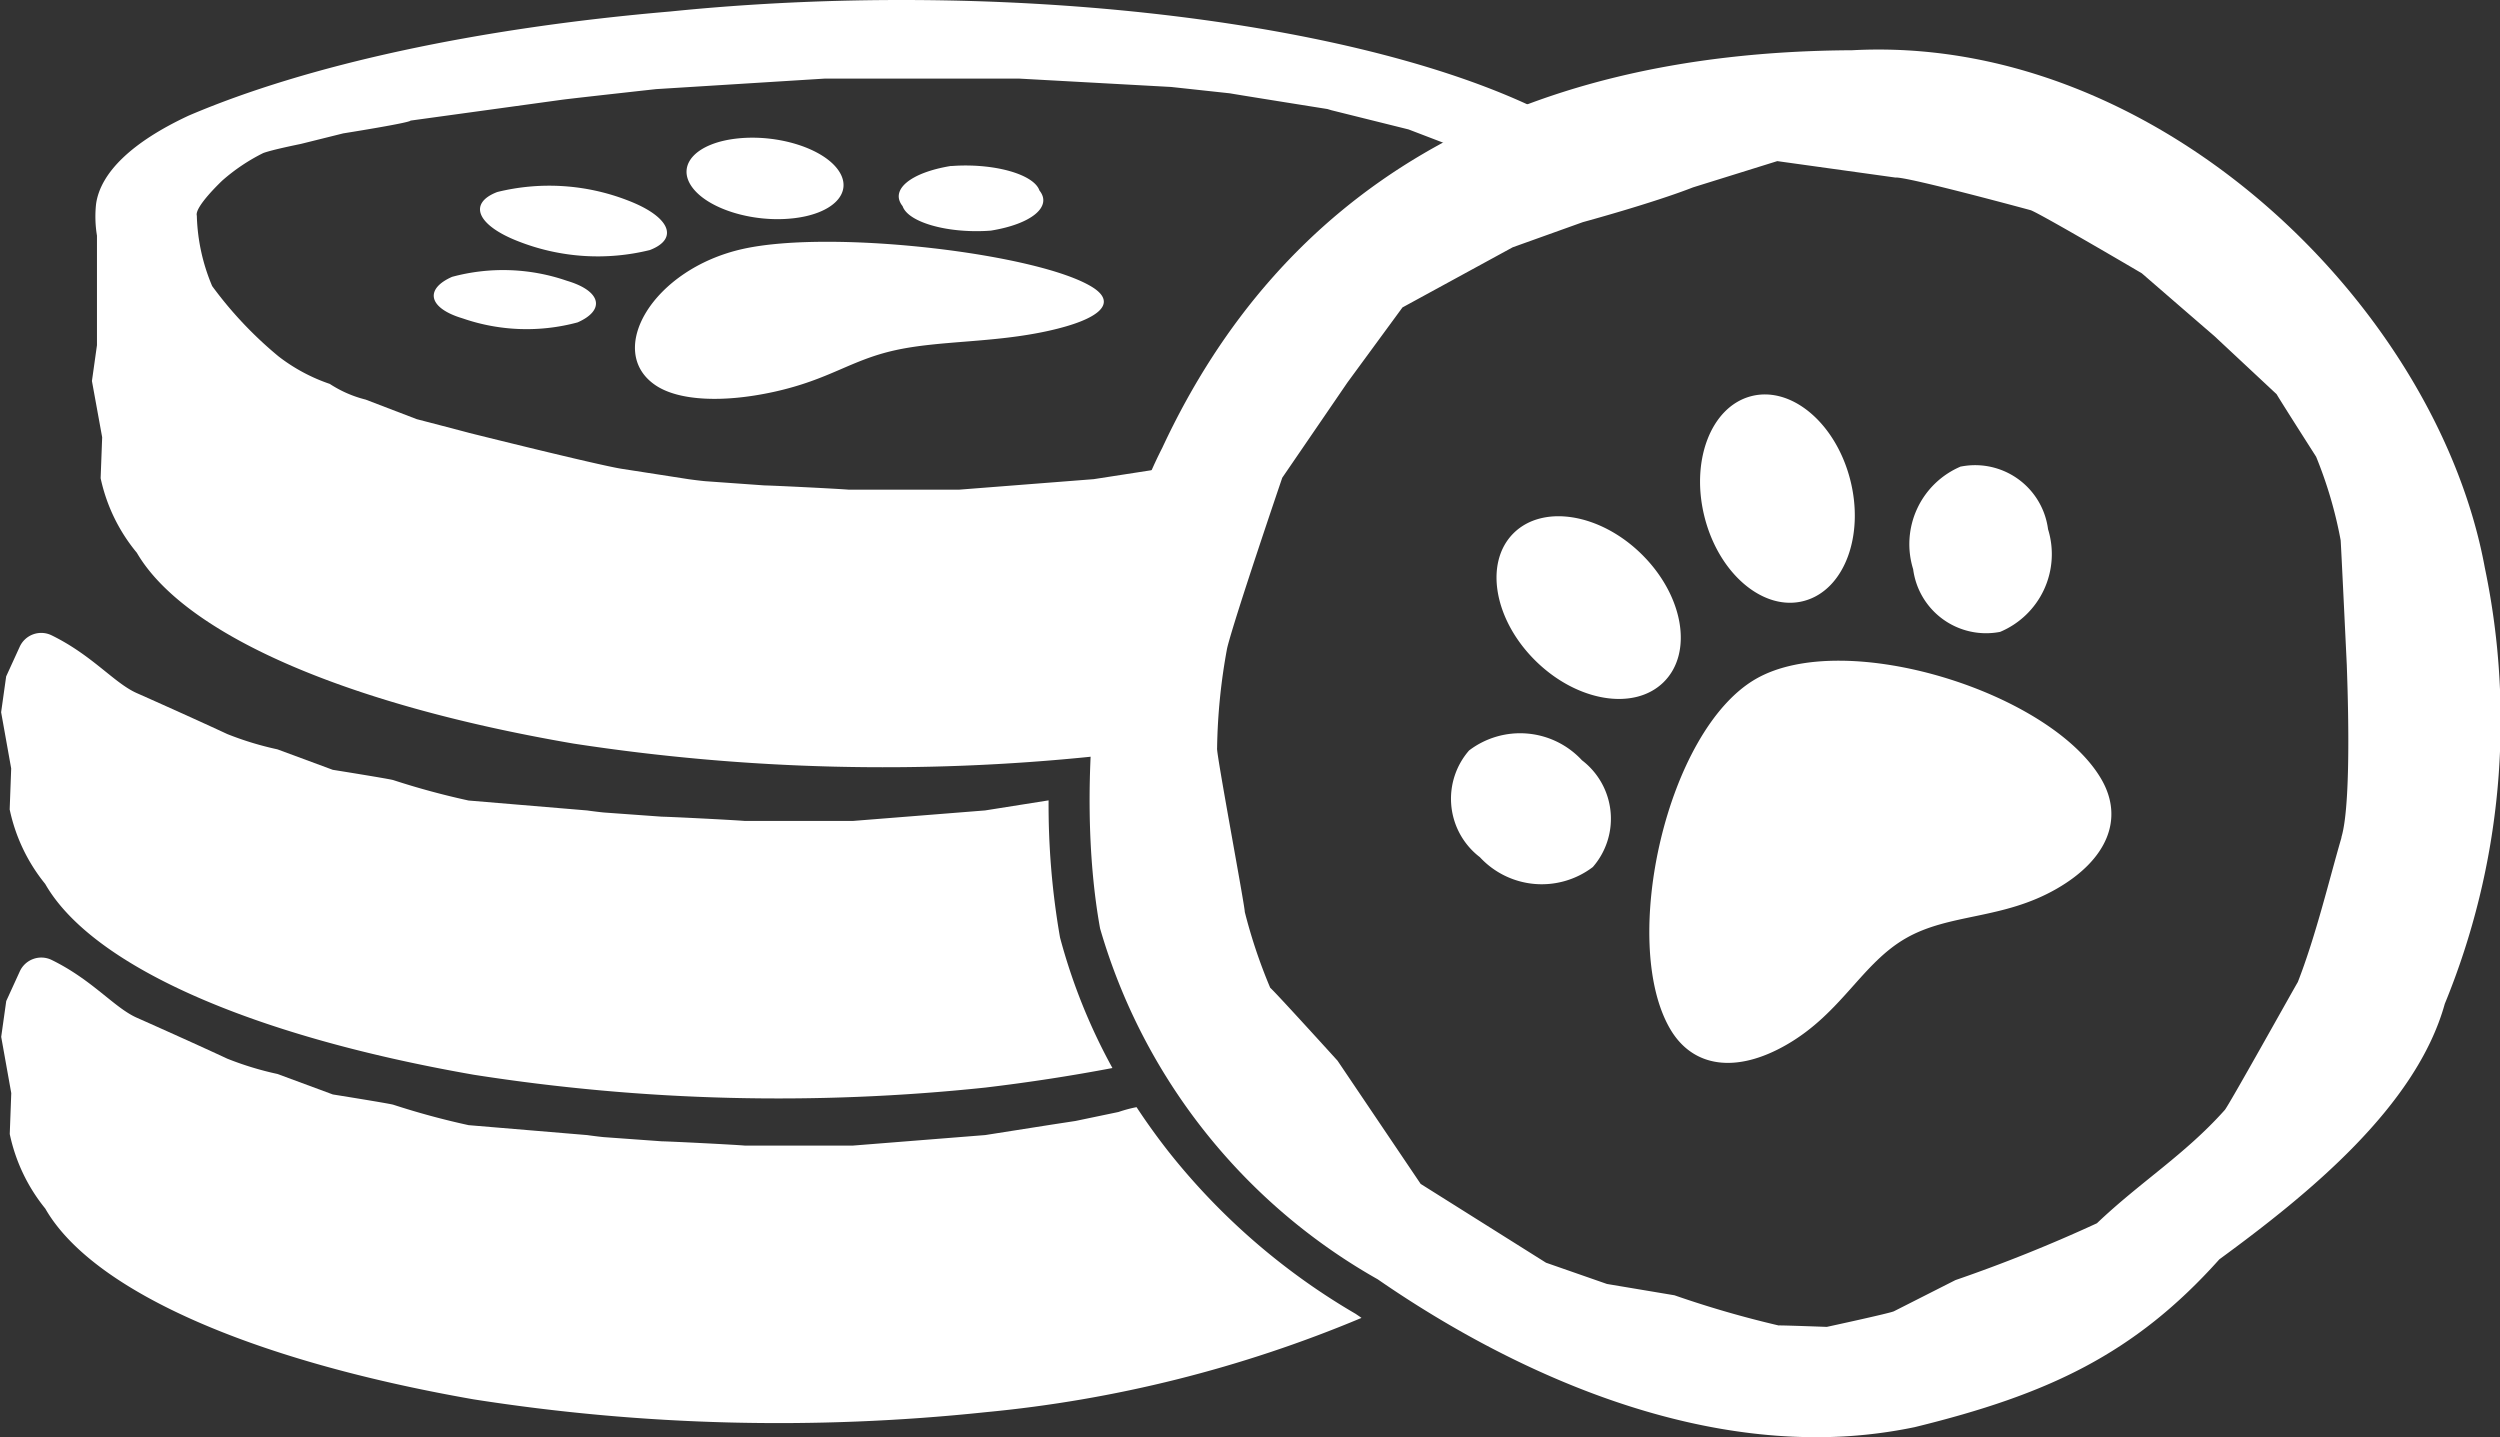
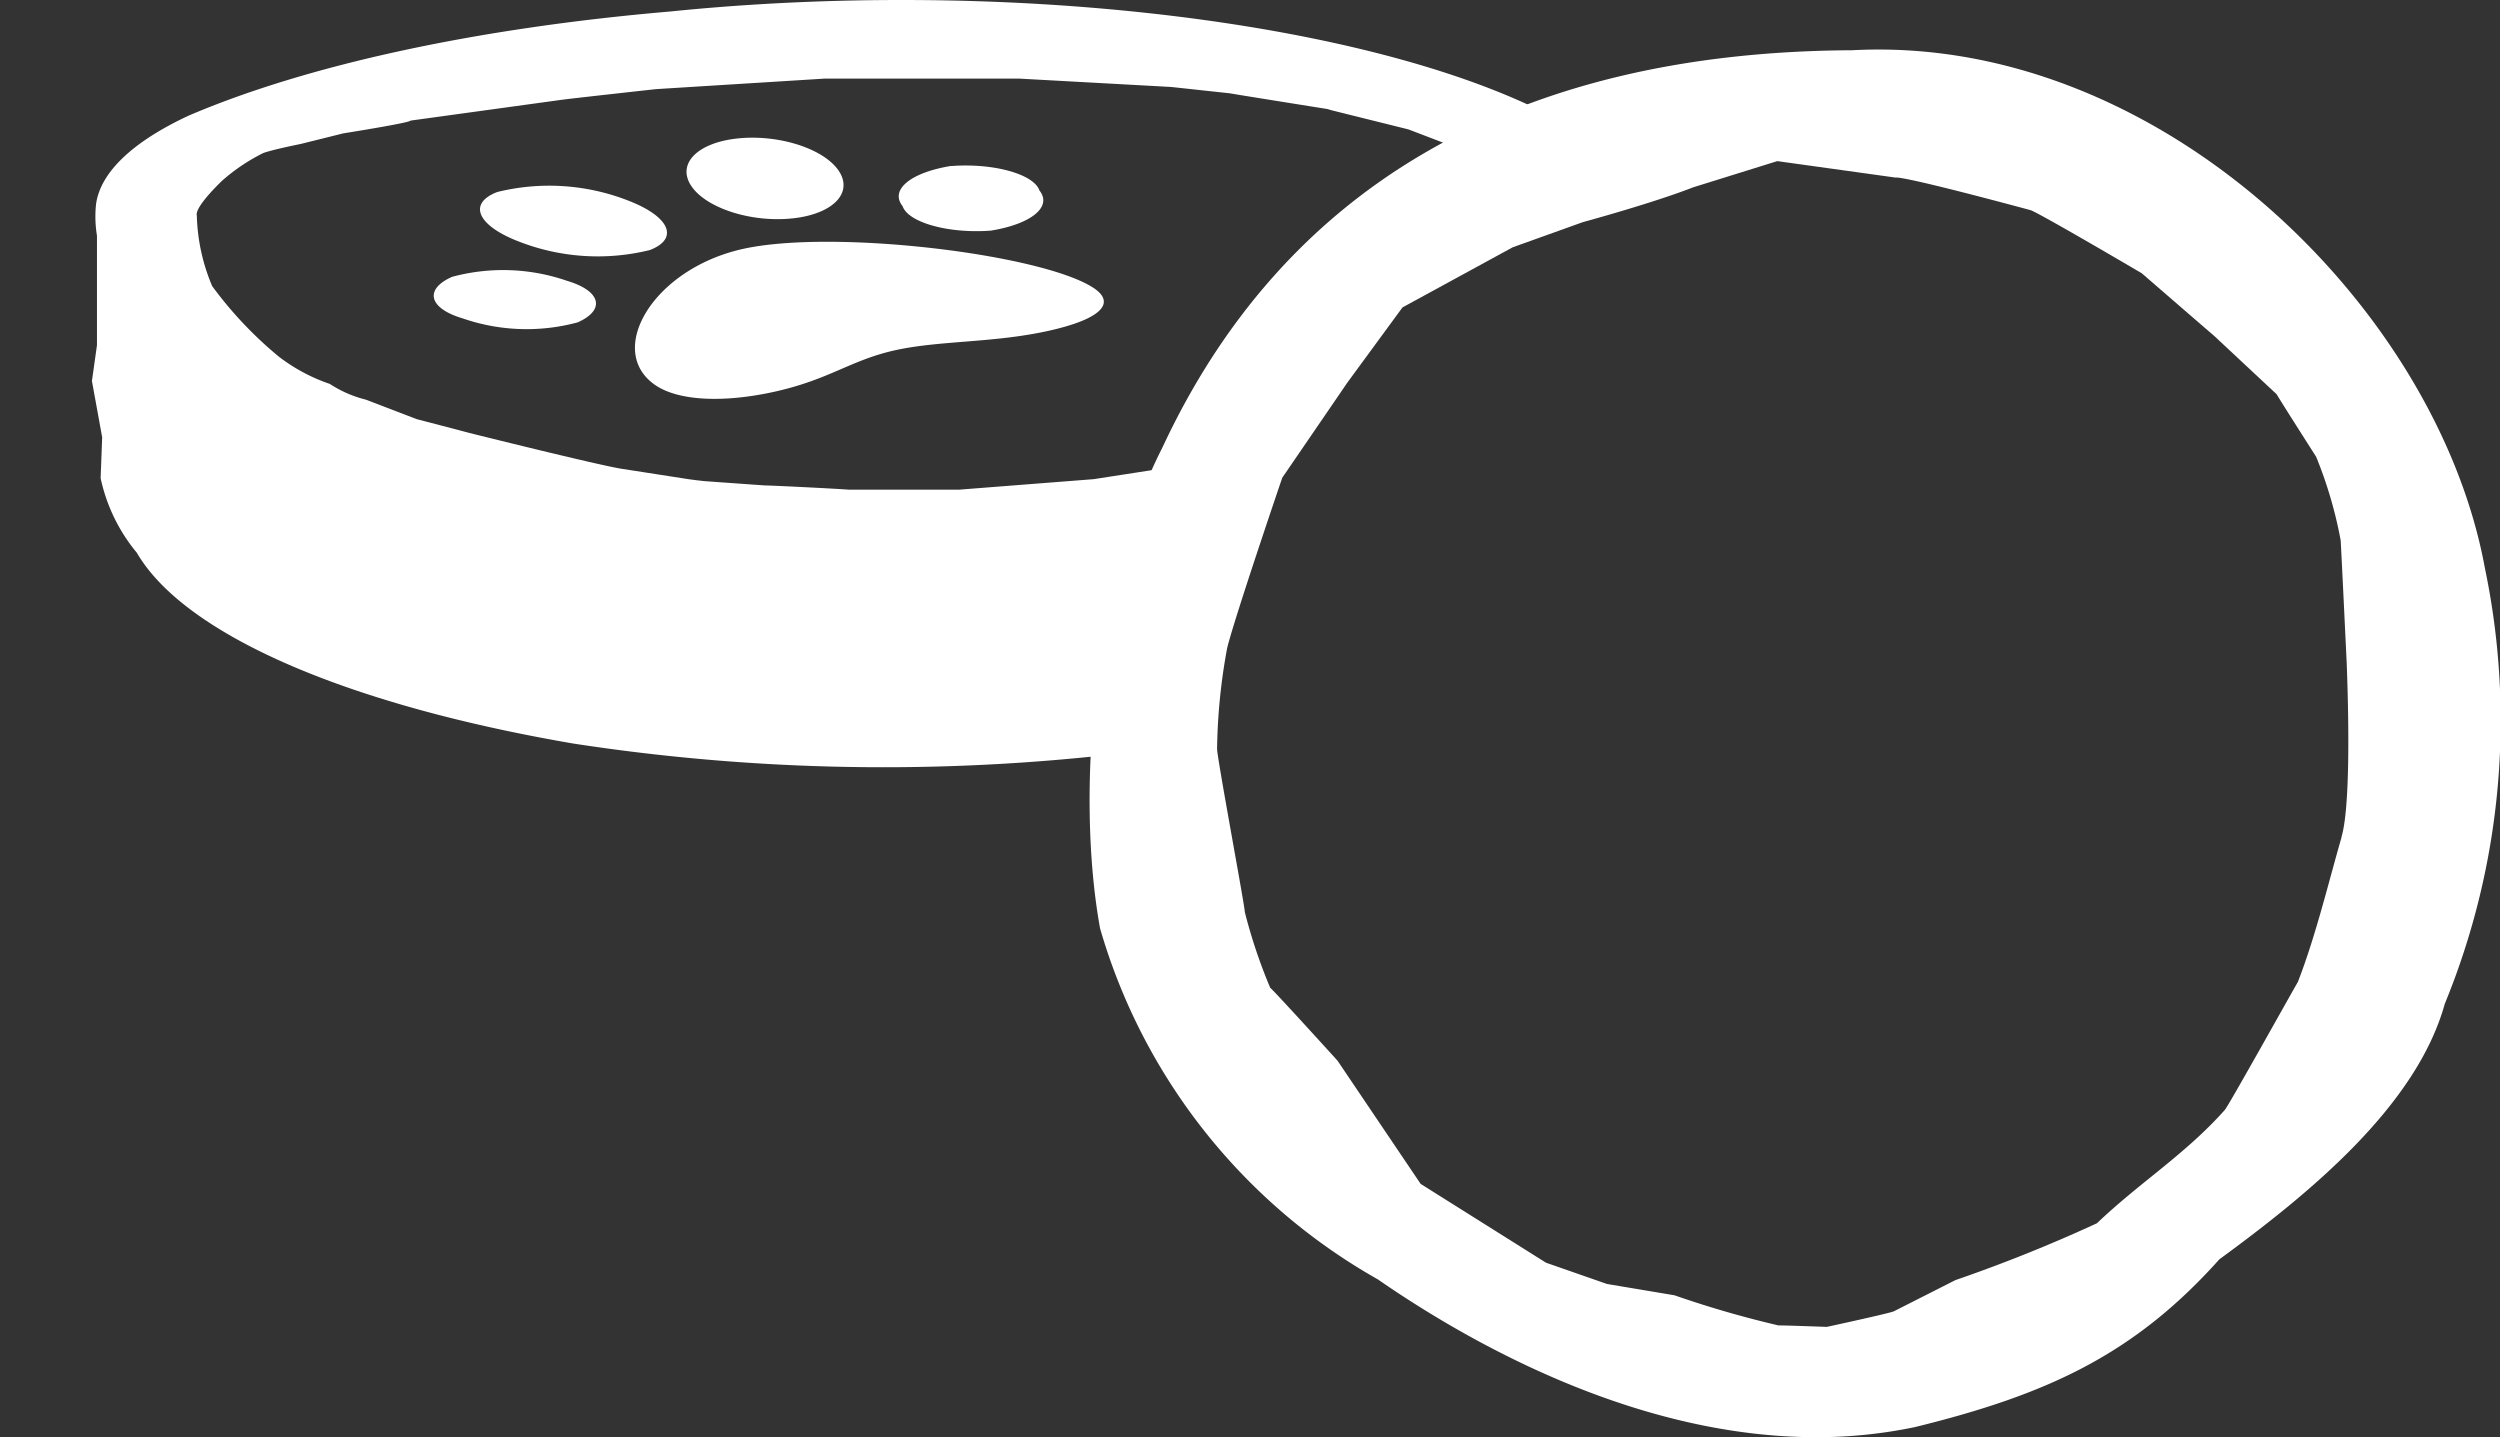
<svg xmlns="http://www.w3.org/2000/svg" width="99.417" height="57.151" viewBox="0 0 99.417 57.151">
  <rect x="0" y="0" width="99.417" height="57.151" fill="#333333" stroke="none" />
  <g id="Gruppe_3670" data-name="Gruppe 3670" transform="translate(-458.844 -142.001)">
    <path id="solid_paw" data-name="solid paw" d="M557.295,173.365c-3.6.8-5.492,4.077-3.463,5.43.913.609,2.674.7,4.712.25,2.214-.492,3.021-1.255,4.8-1.65s3.914-.286,6.109-.774c2.036-.453,2.707-1.087,1.793-1.7C569.212,173.573,560.894,172.565,557.295,173.365Zm-7.008,1.264a7.776,7.776,0,0,0-4.558-.154c-1.076.476-.946,1.2.29,1.611l.145.046a7.774,7.774,0,0,0,4.558.154c1.076-.476.946-1.2-.29-1.611C550.384,174.659,550.336,174.644,550.287,174.629Zm3.3-1.217c1.189-.454.8-1.339-.876-1.978a8.631,8.631,0,0,0-5.183-.333c-1.189.454-.8,1.34.876,1.978A8.632,8.632,0,0,0,553.583,173.412Zm11.99-3.348c-1.616.261-2.452.952-1.932,1.6.212.625,1.7,1.066,3.325.985l.183-.012c1.615-.261,2.452-.951,1.934-1.595-.212-.625-1.7-1.066-3.326-.985l-.184.012Zm-6.317,2.087c1.616-.169,2.44-1.018,1.84-1.9s-2.395-1.449-4.011-1.28-2.44,1.018-1.841,1.9S557.642,172.322,559.256,172.151Z" transform="translate(-68.907 -21.465)" fill="#fff" />
    <path id="Pfad_49898" data-name="Pfad 49898" d="M728.7,172.3c-1.847-10.071-12.344-20.615-24.108-20.615-.351,0-.7.009-1.055.028-13.684.068-22.707,5.669-27.43,15.806-2.642,5.171-3.492,13.506-2.475,19.119a23.544,23.544,0,0,0,11.041,13.951c4.291,2.967,10.715,6.278,17.423,6.278a18.994,18.994,0,0,0,3.934-.4c5.282-1.295,8.728-2.891,12.111-6.672,3.554-2.6,7.83-6.078,8.965-10.16A29.67,29.67,0,0,0,728.7,172.3Zm-5.7,10.716c-.481,1.643-1.013,3.893-1.739,5.755-.09.137-2.791,4.99-2.908,5.089-1.585,1.775-3.334,2.839-5.08,4.5a60.3,60.3,0,0,1-5.626,2.26L705.2,201.86c-.151.077-2.669.621-2.669.621s-1.818-.067-1.917-.057a40.955,40.955,0,0,1-4.142-1.2l-2.684-.45-2.423-.845-4.985-3.134-3.306-4.9s-2.439-2.69-2.677-2.9a20.958,20.958,0,0,1-1.012-3.019c.022-.135-1.145-6.351-1.1-6.506a23.5,23.5,0,0,1,.4-3.984c.3-1.225,2.191-6.773,2.191-6.773s2.559-3.737,2.59-3.785l2.191-2.988,4.383-2.391,2.789-1s2.776-.754,4.382-1.383l3.351-1.044,4.7.654c.417-.051,5.385,1.3,5.385,1.3.491.2,4.411,2.507,4.411,2.507s2.155,1.868,2.884,2.495l2.477,2.314c.161.279,1.572,2.488,1.572,2.488a16.967,16.967,0,0,1,.974,3.317c.01.042.245,4.976.245,4.976C723.217,176.5,723.436,181.577,722.993,183.016Z" transform="translate(-171.041 -7.714)" fill="#fff" />
-     <path id="solid_paw-2" data-name="solid paw" d="M756.021,230.439c-3.549,2.049-5.414,10.44-3.414,13.9.9,1.559,2.636,1.8,4.645.641,2.183-1.26,2.977-3.213,4.727-4.224s3.858-.733,6.021-1.982c2.007-1.159,2.669-2.783,1.768-4.343C767.768,230.971,759.569,228.391,756.021,230.439Zm-6.908,3.236a3.352,3.352,0,0,0-4.493-.393,2.924,2.924,0,0,0,.286,4.126q.069.06.143.116a3.352,3.352,0,0,0,4.493.393,2.924,2.924,0,0,0-.286-4.126Q749.187,233.731,749.114,233.675Zm3.249-3.116c1.172-1.163.785-3.429-.863-5.065s-3.937-2.016-5.109-.853-.787,3.43.863,5.065S751.192,231.723,752.363,230.559Zm11.818-8.572a3.352,3.352,0,0,0-1.9,4.086,2.924,2.924,0,0,0,3.277,2.522q.091-.012.181-.029a3.352,3.352,0,0,0,1.906-4.084,2.924,2.924,0,0,0-3.278-2.521q-.091.012-.182.029Zm-6.227,5.344c1.593-.434,2.405-2.608,1.814-4.854s-2.361-3.711-3.954-3.277-2.405,2.607-1.815,4.853S756.363,227.768,757.954,227.331Z" transform="translate(-227.356 -61.437)" fill="#fff" />
    <path id="Pfad_49899" data-name="Pfad 49899" d="M460.189,235.518l0-.046,0-.008Z" transform="translate(-1.345 -74.453)" fill="#fff" />
-     <path id="Pfad_49900" data-name="Pfad 49900" d="M502.609,277.927l-.018-.068-.012-.069a30.633,30.633,0,0,1-.443-5.385l-2.523.4-5.271.419h-4.28c-.542-.045-3.069-.17-3.3-.17l-2.315-.167c-.109-.009-.516-.059-.661-.081l-4.716-.395a30.743,30.743,0,0,1-3-.814c-.18-.052-2.4-.407-2.4-.407s-2.184-.808-2.2-.814a12.5,12.5,0,0,1-2-.61c-1-.467-2.779-1.266-3.595-1.627-.9-.4-1.775-1.512-3.391-2.3a.94.94,0,0,0-1.266.464l-.536,1.173-.2,1.424.4,2.237-.06,1.628a6.972,6.972,0,0,0,1.413,2.964c1.819,3.181,7.968,6,17.04,7.587a78.375,78.375,0,0,0,20.347.51c1.762-.21,3.45-.472,5.053-.777A23.11,23.11,0,0,1,502.609,277.927Z" transform="translate(-1.593 -98.576)" fill="#fff" />
-     <path id="Pfad_49901" data-name="Pfad 49901" d="M514.346,343.409a26.507,26.507,0,0,1-7.4-6.4q-.7-.888-1.312-1.819a5.365,5.365,0,0,0-.717.192l-1.71.357-.946.145-2.645.416-5.271.419h-4.28c-.542-.045-3.069-.17-3.3-.17l-2.315-.167c-.109-.009-.516-.059-.661-.081l-4.716-.395a30.743,30.743,0,0,1-3-.814c-.18-.052-2.4-.407-2.4-.407s-2.184-.808-2.2-.814a12.5,12.5,0,0,1-2-.61c-1-.467-2.779-1.266-3.595-1.627-.9-.4-1.775-1.512-3.391-2.3a.94.94,0,0,0-1.266.464l-.536,1.173-.2,1.424.4,2.237-.06,1.628a6.972,6.972,0,0,0,1.413,2.964c1.819,3.181,7.968,6,17.04,7.587a78.375,78.375,0,0,0,20.347.51,51.063,51.063,0,0,0,14.954-3.75C514.511,343.519,514.428,343.466,514.346,343.409Z" transform="translate(-1.593 -149.161)" fill="#fff" />
    <path id="Pfad_49902" data-name="Pfad 49902" d="M481.5,142.458c-7.661.656-14.406,2.113-19.147,4.138-2.238,1.041-3.516,2.261-3.689,3.521a4.671,4.671,0,0,0,.036,1.255v4.357l-.2,1.424.407,2.237-.061,1.628a6.91,6.91,0,0,0,1.439,2.964c1.853,3.181,8.115,6,17.354,7.587a81.283,81.283,0,0,0,20.722.51q1.139-.133,2.236-.294c.048-.92.128-1.851.241-2.782a36.216,36.216,0,0,1,1.269-6.143c.042-.135.084-.27.127-.405q.037-.116.076-.232.081-.245.168-.49l.039-.112c.163-.451.338-.9.529-1.343l-1.054.216-.963.145-2.694.417-5.368.419h-4.359c-.552-.045-3.126-.17-3.357-.17l-2.358-.168c-.111-.008-.526-.059-.673-.081l-2.684-.417c-1.02-.17-6.032-1.422-6.032-1.422-.183-.052-2.087-.547-2.087-.547l-2.034-.779a4.656,4.656,0,0,1-1.424-.623,7.021,7.021,0,0,1-2.034-1.091,15.532,15.532,0,0,1-2.644-2.8,7.679,7.679,0,0,1-.61-2.8c-.1-.351,1.017-1.4,1.017-1.4a7.525,7.525,0,0,1,1.627-1.091c.378-.136,1.327-.326,1.494-.362l1.684-.419s2.674-.424,2.674-.508l6.052-.833c.673-.084,3.714-.419,3.714-.419l6.716-.419h7.716l6.052.333,2.347.254c-.02.005,3.869.624,3.869.624l.163.049,3.062.762,1.327.508s.281.126.582.256q.886-.624,1.827-1.179c.334-.2.675-.384,1.02-.567C508.077,142.69,494.255,141.163,481.5,142.458Z" transform="translate(4)" fill="#fff" />
  </g>
</svg>